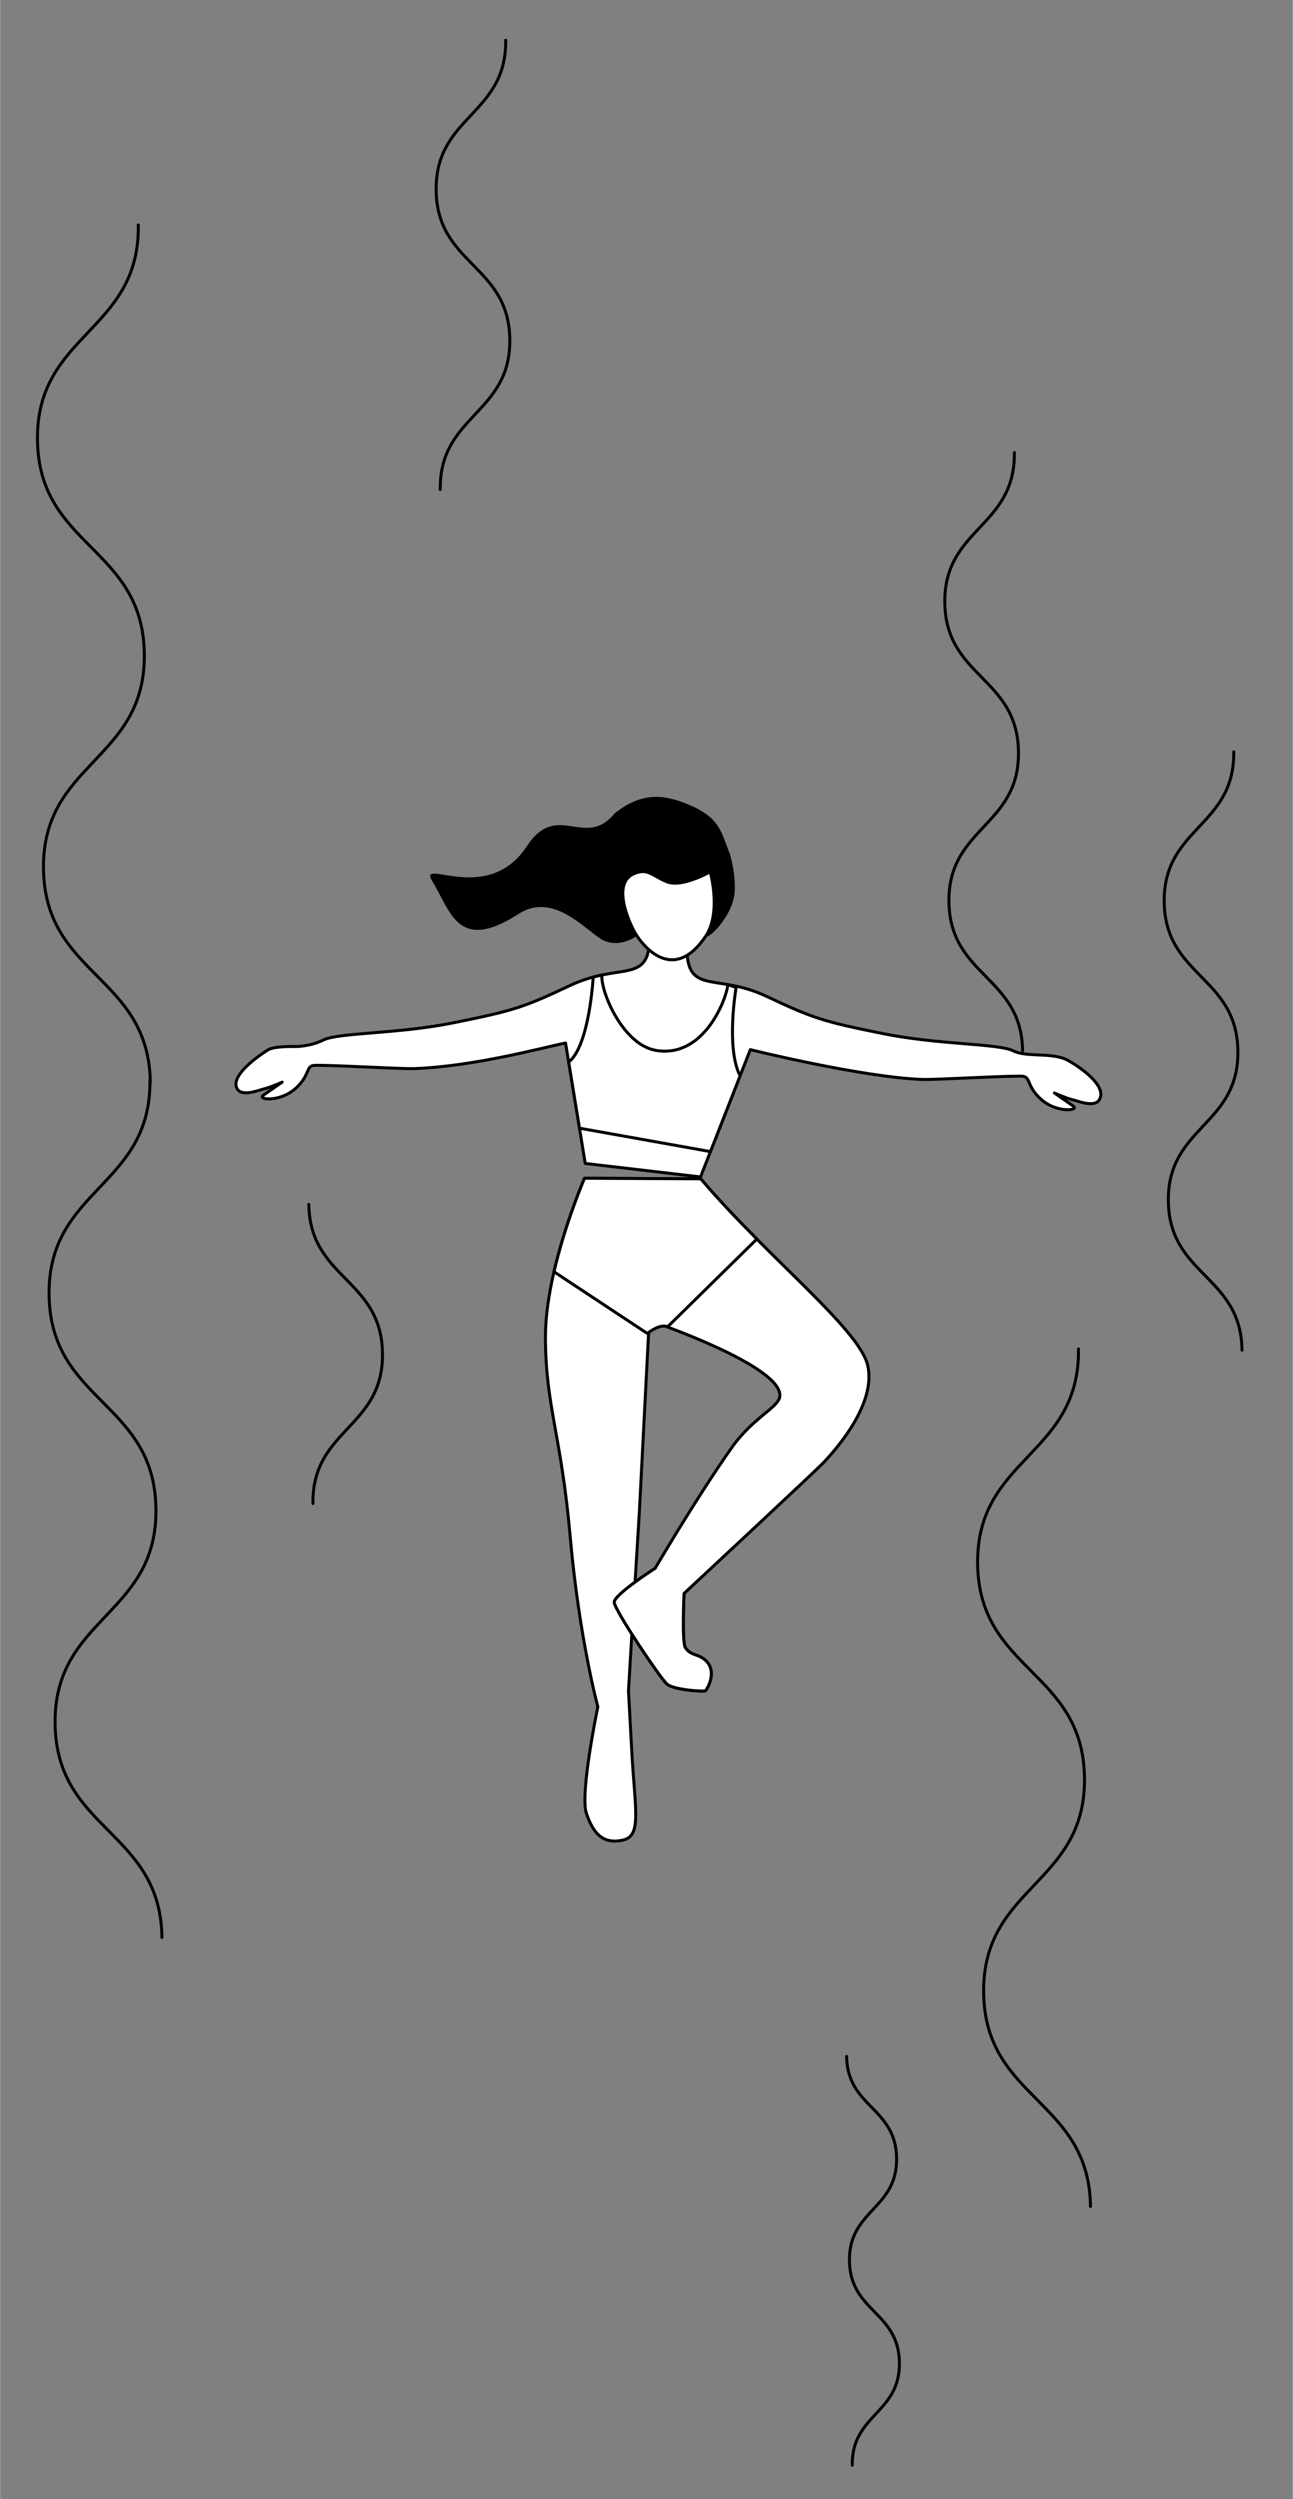
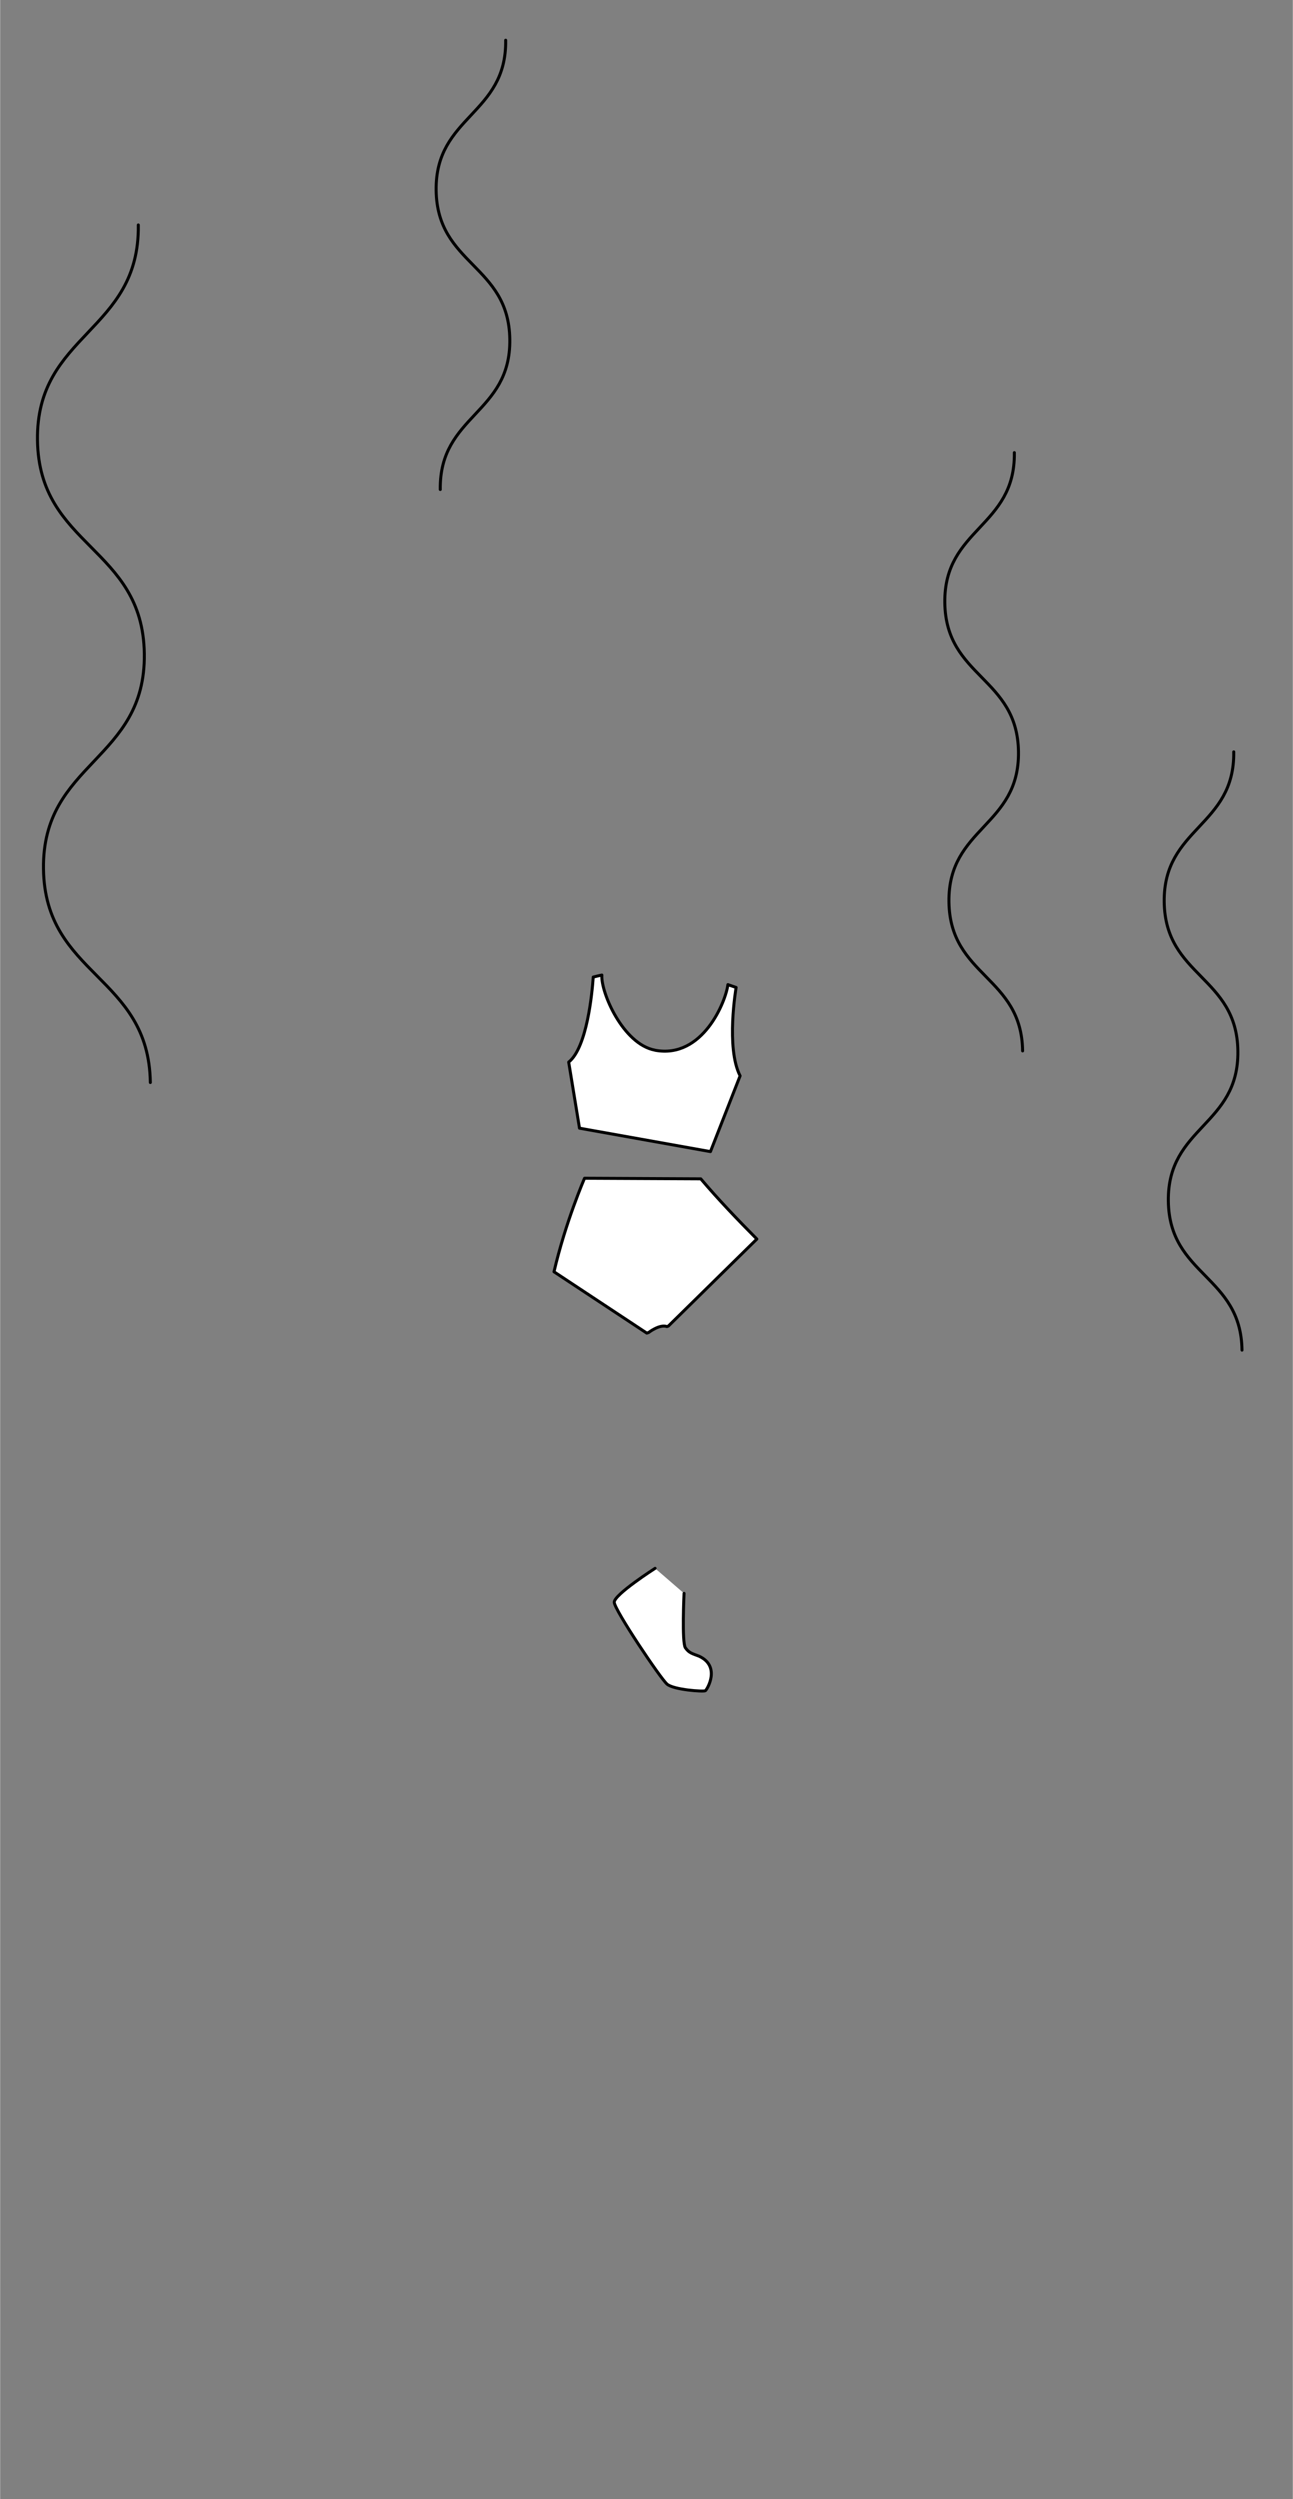
<svg xmlns="http://www.w3.org/2000/svg" viewBox="0 0 432 835.2" width="1280" height="2474.074">
  <rect x="0" y="0" width="432" height="835.2" fill="#808080" stroke="none" />
-   <path fill="#fff" stroke="#000" stroke-linecap="round" stroke-linejoin="round" d="M216.91 316.22c-1.4 11.92-10.8 5.76-26.5 13.16s-18.89 8.38-38.7 12.4c-18.91 3.84-38.66 3.26-43.75 5.81-4.56 2.28-9.46 2.17-9.46 2.17s-6.89-.21-8.99 1.11c-3.58 2.25-12.89 8.84-10.25 13.09 1.67 2.69 7.27.33 9.22-.13s5.77-2.18 5.77-2.18-4.07 2.85-6.28 4.36c-2.21 1.51 5.21 2.4 10.35-1.91s3.83-7.63 6.34-8.01c2.52-.38 29.49 1.2 33.61 1.05 20.38-.73 43.74-7.21 50.68-8.56l6.58 40.25 38.52 4.51 16.65-42.55s37.21 9.24 57.59 9.97c4.12.15 31.1-1.43 33.61-1.05s1.2 3.71 6.34 8.01c5.14 4.31 12.56 3.42 10.35 1.91-2.21-1.51-6.28-4.36-6.28-4.36s3.82 1.72 5.77 2.18 7.55 2.82 9.22.13c2.63-4.25-5.03-10.09-10.25-13.09s-13.89-.99-18.45-3.28c-5.09-2.55-24.84-1.97-43.75-5.81-19.81-4.02-23-5-38.7-12.4-15.7-7.4-25.11-1.24-26.5-13.16M195.3 393.77s-13.07 30-13.07 52.99 5.26 32.66 8.26 66.66 9.25 57.01 9.25 57.01-6.08 29.07-3.81 35.66c2.27 6.58 5.35 10.25 11.98 8.93 6.63-1.32 4.26-9.81 3.16-29.87l-1.09-20.06 1.12-18.87 2.49-40.44 3.24-62.8 2-1s42.73 14.66 41.73 24.66c-.38 3.78-8.94 7-16.19 17.32-11.94 16.99-25.49 40.2-25.49 40.2s-13.72 8.79-13.65 11.34 15.44 25.46 17.65 27.36c2.21 1.9 12.24 2.6 12.81 2.19.58-.41 5.22-8.12-2.09-11.52-2.38-.91-3.37-1.08-4.59-2.81-1.23-1.73-.45-18.19-.45-18.19s43.81-40.78 46.74-43.88c5.33-5.66 17.31-19.93 14.66-32.17s-33.82-36.49-55.82-62.49l-38.84-.2z" />
-   <path d="M243.9 285.57c-1.67-3.92-2.4-10.79-13.25-11.26-1.99-.09-3.88-.09-5.62 0-9.78-1.44-12.03 4.73-14.47 8.04 0 0-3.79 6.6-4.49 12.56-1.05 8.99 8.31 19.75 6.91 14.37-.26-1.02-.89-9.43-.19-11.57 1.67-5.12 4.45-4.87 9.16-1.92 1.53.96 4.81 2.21 7.78.21 4.6-3.11 8.03-1.39 8.47 3.99.18 2.25-1.36 10.63-1.85 11.56-2.6 4.91 7.98-3.74 9.04-12.73.7-5.96-1.47-13.26-1.47-13.26z" />
-   <path d="M243.53 284.68c-2.5-6.19-2.71-11-12.55-15.39-9.83-4.38-17.1-4.21-25.65 2.56-9.9 12.12-19.21-4.43-29.28 10.92-13.21 20.14-36.7 3.38-31.63 11.73 6.24 10.27 8.58 24.01 28.89 10.91 12.12-7.81 23.22 6.69 28.66 9.03 7.63 3.27 18.69-5 16.49-15.16-1.17-5.38-5.47-6.77-2.71-11.34s4.27-2.78 4.21 2.87c-.03 2.39 3.23-1.83 6.39-2.05 4.11-.3 11.91.25 11.91.25s7.76 1.86 5.26-4.33z" />
  <path fill="#fff" stroke="#000" stroke-linecap="round" stroke-linejoin="round" d="M216.1 445.53l.61-.2s3.65-2.86 6.11-1.99l.48-.16 29.58-29.09c-6.42-6.46-12.9-13.23-18.74-20.12l-38.84-.2s-6.36 14.62-10.21 31.26l31.01 20.5zM218.83 350.97c-10.7-2.01-18.15-19.36-17.75-25.11-.92.19-1.88.42-2.88.68-.36 5.17-2.04 23.5-8.2 28.42l3.61 22.08 43.76 7.83 9.91-25.32c-4.82-9.35-1.33-29.54-1.33-29.54l-2.75-.95h0c-.64 5.49-8.36 24.93-24.36 21.93z" />
-   <path fill="#fff" stroke="#000" stroke-miterlimit="10" d="M212.3 311.96c2.26 3.81 12.48 17.22 23.48.92 5.33-7.9 1.52-21.53 1.52-21.53s-9.48 5.41-14.49 3.34c-5.01-2.07-6.35-4.61-10.8-2.78-7.76 3.01-1.98 16.24.28 20.05z" />
  <path fill="none" stroke="#000" stroke-linecap="round" stroke-linejoin="round" d="M46.17 75.18c.5 35.82-34.2 36.12-33.7 71.94.5 35.83 35.2 35.53 35.71 71.36.5 35.82-34.2 36.12-33.7 71.94.5 35.83 35.2 35.54 35.71 71.36M338.93 151.27c.35 24.99-23.58 25.2-23.24 50.19.35 24.99 24.28 24.79 24.62 49.78.35 24.99-23.58 25.2-23.24 50.19.35 25 24.28 24.79 24.62 49.79M412.25 251.27c.35 24.99-23.58 25.2-23.24 50.19.35 24.99 24.28 24.79 24.62 49.78.35 24.99-23.58 25.2-23.24 50.19.35 25 24.28 24.79 24.62 49.79M168.94 13.44c.35 24.99-23.58 25.2-23.24 50.19.35 24.99 24.28 24.79 24.62 49.78.35 24.99-23.58 25.2-23.24 50.19" />
-   <path fill="none" stroke="#000" stroke-linecap="round" stroke-linejoin="round" d="M50.05 360.91c.5 35.82-34.2 36.12-33.7 71.94.5 35.83 35.2 35.53 35.71 71.36.5 35.82-34.2 36.12-33.7 71.94.5 35.83 35.2 35.54 35.71 71.36M360.36 450.8c.5 35.82-34.2 36.12-33.7 71.94.5 35.83 35.2 35.53 35.71 71.36.5 35.82-34.2 36.12-33.7 71.94.5 35.83 35.2 35.54 35.71 71.36M282.88 687.25c.23 17.08 16.46 16.94 16.7 34.02.23 17.08-15.99 17.22-15.76 34.3.23 17.08 16.46 16.94 16.7 34.02.23 17.08-15.99 17.22-15.76 34.3M103.15 402.5c.35 25 24.28 24.79 24.62 49.79.35 25-23.58 25.2-23.24 50.2" />
  <path fill="#fff" stroke="#000" stroke-linecap="round" stroke-linejoin="round" d="M218.87 524.14s-13.72 8.79-13.65 11.34 15.44 25.46 17.65 27.36c2.21 1.9 12.24 2.6 12.81 2.19.58-.41 5.22-8.12-2.09-11.52-2.38-.91-3.37-1.08-4.59-2.81-1.23-1.73-.45-18.19-.45-18.19m173.38 39.02" />
</svg>